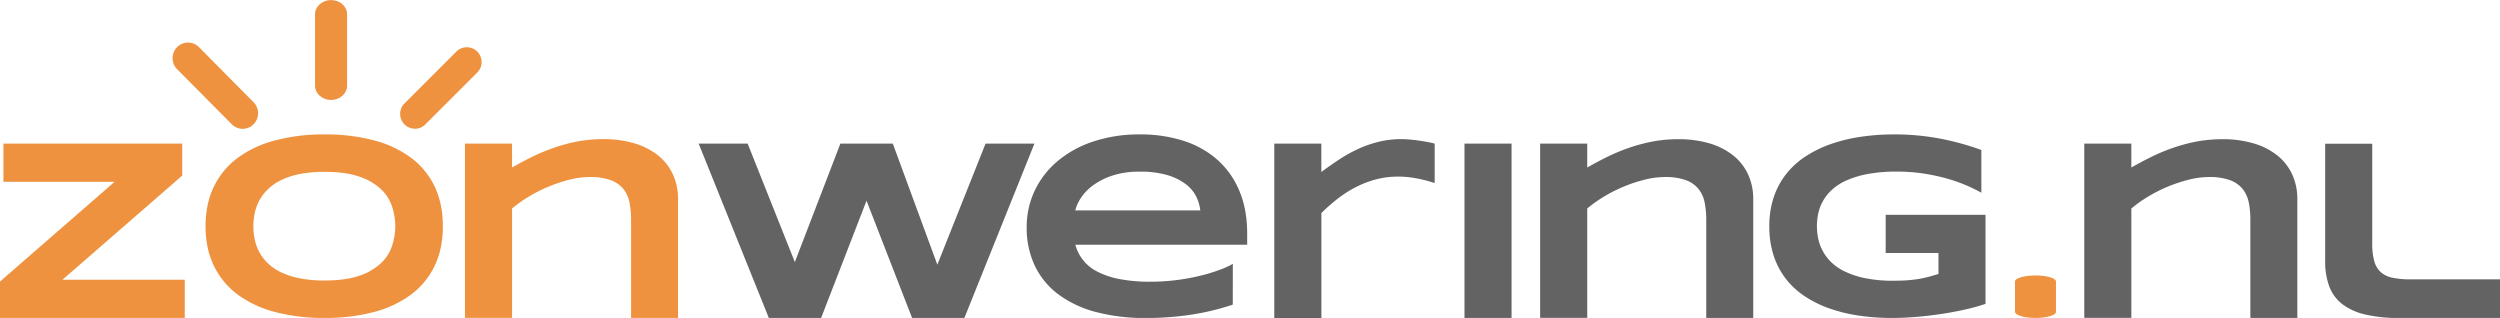
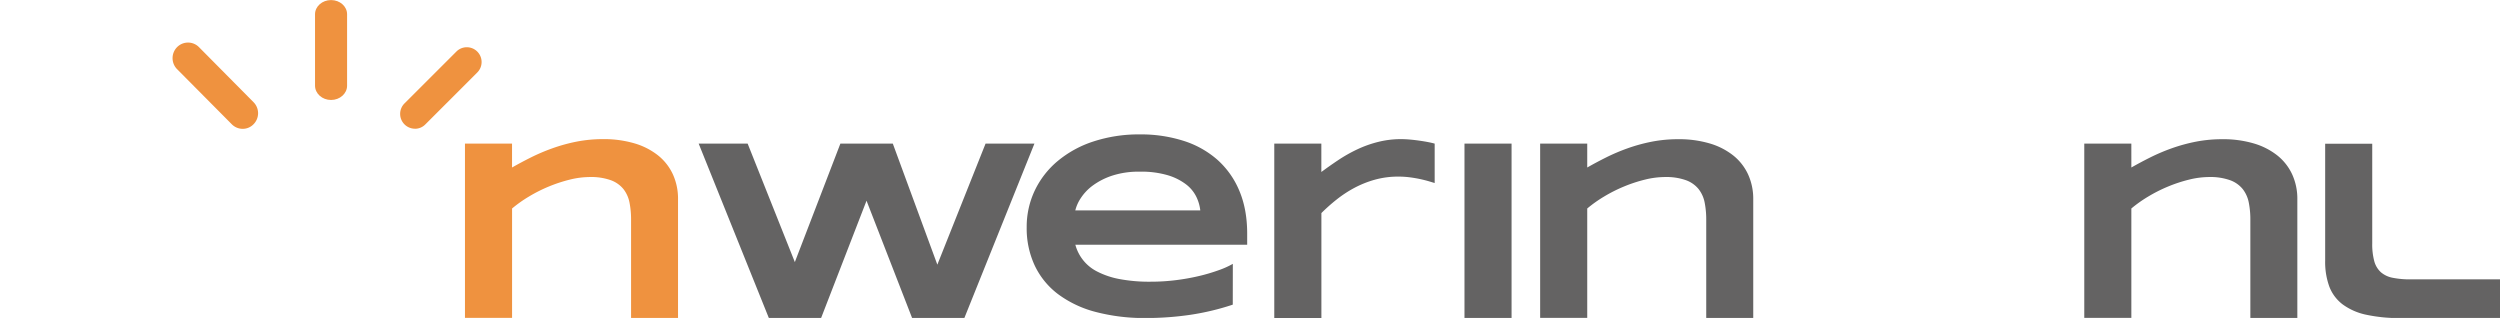
<svg xmlns="http://www.w3.org/2000/svg" id="Laag_1" data-name="Laag 1" viewBox="0 0 1585.92 201.7">
  <defs>
    <style>.cls-1{fill:#ef923f;}.cls-2{fill:#646363;}</style>
  </defs>
-   <path class="cls-1" d="M72.45,510.44v-23.1l72.69-63.27H74.63V399.84H188.05v20.28l-76,66.09h77.6v24.23Z" transform="translate(-72.45 -308.74)" />
-   <path class="cls-1" d="M353.39,452.24q0,14.25-5.23,25.16a49,49,0,0,1-15,18.23,68.6,68.6,0,0,1-23.62,11.07,120.19,120.19,0,0,1-31.19,3.74,121.12,121.12,0,0,1-31.28-3.74,69.44,69.44,0,0,1-23.78-11.07,49.41,49.41,0,0,1-15.13-18.23q-5.33-10.9-5.32-25.16t5.32-25.15a49.52,49.52,0,0,1,15.13-18.24,69.24,69.24,0,0,1,23.78-11.06A120.67,120.67,0,0,1,278.37,394a119.75,119.75,0,0,1,31.19,3.75,68.41,68.41,0,0,1,23.62,11.06,49.12,49.12,0,0,1,15,18.24Q353.38,438,353.39,452.24Zm-30.19,0a40.09,40.09,0,0,0-2-12.35,26.71,26.71,0,0,0-7-11.07,37,37,0,0,0-13.73-8q-8.69-3.06-22.13-3.06a79.25,79.25,0,0,0-15.86,1.41,48.29,48.29,0,0,0-11.83,3.9,32.38,32.38,0,0,0-8.37,5.84,29.07,29.07,0,0,0-5.4,7.16,30.19,30.19,0,0,0-2.86,8,41.14,41.14,0,0,0-.84,8.17,42,42,0,0,0,.84,8.29,30.07,30.07,0,0,0,2.86,8,28.39,28.39,0,0,0,5.4,7.13,31.93,31.93,0,0,0,8.37,5.75,48.75,48.75,0,0,0,11.83,3.86,79.25,79.25,0,0,0,15.86,1.41q13.44,0,22.13-3.06a36.81,36.81,0,0,0,13.73-8,26.84,26.84,0,0,0,7-11.07A40.15,40.15,0,0,0,323.2,452.24Z" transform="translate(-72.45 -308.74)" />
  <path class="cls-1" d="M472.78,510.44v-62a55.12,55.12,0,0,0-1-11.23,20.2,20.2,0,0,0-3.9-8.61,18.48,18.48,0,0,0-8-5.56,37.2,37.2,0,0,0-13.16-2,53.86,53.86,0,0,0-12.84,1.65,94.46,94.46,0,0,0-25.92,10.75,82.16,82.16,0,0,0-10.67,7.56v69.39H367.41V399.84h29.86V415q5.64-3.21,12-6.4a123.41,123.41,0,0,1,13.52-5.75A107.34,107.34,0,0,1,438,398.63,86.78,86.78,0,0,1,455,397a68.26,68.26,0,0,1,20,2.7,43.85,43.85,0,0,1,14.93,7.65,33.08,33.08,0,0,1,9.38,12,37.09,37.09,0,0,1,3.26,15.74v75.34Z" transform="translate(-72.45 -308.74)" />
  <path class="cls-2" d="M638.82,399.84l28.25,76.79,30.59-76.79h31l-44.44,110.6H651.05l-28.9-74.38-28.81,74.38H560.17l-44.51-110.6h31.07L576.67,475l28.9-75.18Z" transform="translate(-72.45 -308.74)" />
  <path class="cls-2" d="M854.48,502a160.11,160.11,0,0,1-27.17,6.48,193.2,193.2,0,0,1-27.73,2,121.44,121.44,0,0,1-32.24-3.9,69,69,0,0,1-23.78-11.31,49,49,0,0,1-14.73-18.12,55.75,55.75,0,0,1-5.08-24.22,53.54,53.54,0,0,1,5.12-23.31,55.3,55.3,0,0,1,14.48-18.67A68.46,68.46,0,0,1,766,398.51,92.54,92.54,0,0,1,795.64,394a88.92,88.92,0,0,1,27.57,4.07,59.78,59.78,0,0,1,21.49,12,54.19,54.19,0,0,1,13.92,19.64q4.95,11.69,5,26.89v7.4h-109a26.78,26.78,0,0,0,13.85,17,51.57,51.57,0,0,0,14.05,4.75,101.31,101.31,0,0,0,19.92,1.69,127.34,127.34,0,0,0,16.1-1,136.44,136.44,0,0,0,14.73-2.65,112.06,112.06,0,0,0,12.35-3.67,54,54,0,0,0,8.9-4Zm-20.61-59.81a26.24,26.24,0,0,0-2.45-8.49,22.33,22.33,0,0,0-6.48-7.93,36.2,36.2,0,0,0-11.59-5.84,59.44,59.44,0,0,0-17.87-2.29,54.18,54.18,0,0,0-17.39,2.49,44.21,44.21,0,0,0-12.28,6.2,31,31,0,0,0-7.68,8,25,25,0,0,0-3.55,7.89Z" transform="translate(-72.45 -308.74)" />
  <path class="cls-2" d="M979.06,423.79q-2.29-.69-5.36-1.37T967,421.25a57.86,57.86,0,0,0-7.53-.48,55.08,55.08,0,0,0-15,2,64.58,64.58,0,0,0-13,5.23,75.49,75.49,0,0,0-11.23,7.41,114,114,0,0,0-9.54,8.49v66.57H880.81V399.84h29.86v18q5.4-4,11.07-7.77a95.36,95.36,0,0,1,11.84-6.64,72,72,0,0,1,13-4.63A59,59,0,0,1,961.06,397c1.94,0,3.91.1,5.92.28s4,.42,5.88.69,3.69.56,5.35.88,3.11.65,4.35,1v25C981.75,424.61,980.58,424.24,979.06,423.79Z" transform="translate(-72.45 -308.74)" />
  <path class="cls-2" d="M1001.47,510.44V399.84h29.87v110.6Z" transform="translate(-72.45 -308.74)" />
  <path class="cls-2" d="M1154.83,510.44v-62a55.88,55.88,0,0,0-1-11.23,20.1,20.1,0,0,0-3.91-8.61,18.36,18.36,0,0,0-8-5.56,37.16,37.16,0,0,0-13.16-2,53.86,53.86,0,0,0-12.84,1.65,91.4,91.4,0,0,0-13.32,4.39,92.89,92.89,0,0,0-12.6,6.36,82.72,82.72,0,0,0-10.66,7.56v69.39h-29.87V399.84h29.87V415q5.63-3.21,12-6.4a124.42,124.42,0,0,1,13.53-5.75,107,107,0,0,1,15.21-4.19,86.68,86.68,0,0,1,17-1.61,68.33,68.33,0,0,1,20,2.7,43.94,43.94,0,0,1,14.93,7.65,33.19,33.19,0,0,1,9.38,12,37.09,37.09,0,0,1,3.26,15.74v75.34Z" transform="translate(-72.45 -308.74)" />
-   <path class="cls-2" d="M1273.5,394a155.24,155.24,0,0,1,30.23,2.78,167.49,167.49,0,0,1,25.63,7.12V431a101.21,101.21,0,0,0-10.34-5,103,103,0,0,0-12.52-4.27,121.83,121.83,0,0,0-14.49-3,111.4,111.4,0,0,0-16.26-1.13,98.32,98.32,0,0,0-18.51,1.53,60.51,60.51,0,0,0-13.52,4.1,33.82,33.82,0,0,0-9.26,6,29.13,29.13,0,0,0-5.72,7.29,27.93,27.93,0,0,0-2.89,7.88,39.63,39.63,0,0,0-.81,7.81,41,41,0,0,0,.69,7.17,28.84,28.84,0,0,0,2.57,7.72,29.64,29.64,0,0,0,5.27,7.41,32.15,32.15,0,0,0,8.82,6.28,54.57,54.57,0,0,0,13.08,4.38,86.64,86.64,0,0,0,18.19,1.65c3.54,0,6.63-.1,9.26-.32s5-.51,7.2-.88a61.57,61.57,0,0,0,6.12-1.37l5.92-1.69V469.23h-33.49V445H1332v56.5a129.49,129.49,0,0,1-13.32,3.67q-7.37,1.65-15.22,2.81t-15.73,1.82q-7.89.63-14.89.64A144.41,144.41,0,0,1,1252,509a99.86,99.86,0,0,1-18.64-4.47,71.47,71.47,0,0,1-15.77-7.68,50.35,50.35,0,0,1-12.16-11.11,48.93,48.93,0,0,1-7.81-14.77,59.1,59.1,0,0,1-2.77-18.72,56.84,56.84,0,0,1,2.89-18.67,48.76,48.76,0,0,1,8.09-14.81,51.47,51.47,0,0,1,12.48-11.11,74.82,74.82,0,0,1,16-7.69,102.55,102.55,0,0,1,18.67-4.47A142.83,142.83,0,0,1,1273.5,394Z" transform="translate(-72.45 -308.74)" />
  <path class="cls-2" d="M1500,510.44v-62a55.12,55.12,0,0,0-1-11.23,20.2,20.2,0,0,0-3.9-8.61,18.42,18.42,0,0,0-8-5.56,37.2,37.2,0,0,0-13.16-2,53.86,53.86,0,0,0-12.84,1.65,91.4,91.4,0,0,0-13.32,4.39,92.89,92.89,0,0,0-12.6,6.36,82.16,82.16,0,0,0-10.67,7.56v69.39h-29.86V399.84h29.86V415q5.64-3.21,12-6.4a124.25,124.25,0,0,1,13.52-5.75,107.71,107.71,0,0,1,15.21-4.19,86.78,86.78,0,0,1,17-1.61,68.21,68.21,0,0,1,20,2.7,43.85,43.85,0,0,1,14.93,7.65,33.08,33.08,0,0,1,9.38,12,37.09,37.09,0,0,1,3.26,15.74v75.34Z" transform="translate(-72.45 -308.74)" />
  <path class="cls-2" d="M1577.32,463.11a41.1,41.1,0,0,0,1.29,11.31,14.57,14.57,0,0,0,4.18,7,16,16,0,0,0,7.53,3.54,56.33,56.33,0,0,0,11.39,1h56.67v24.55h-62.79a99.12,99.12,0,0,1-22.17-2.13,38.62,38.62,0,0,1-14.94-6.6,25.54,25.54,0,0,1-8.41-11.31,45.6,45.6,0,0,1-2.61-16.26v-74.3h29.86Z" transform="translate(-72.45 -308.74)" />
  <path class="cls-1" d="M282.46,372.16c5.6,0,10.17-4.06,10.17-9.05V317.78c0-5-4.57-9-10.17-9s-10.17,4.05-10.17,9v45.27C272.29,368.1,276.85,372.16,282.46,372.16Z" transform="translate(-72.45 -308.74)" />
-   <path class="cls-1" d="M1363.7,510.44c7.15,0,13-1.73,13-3.85V487.31c0-2.12-5.82-3.84-13-3.84s-13,1.72-13,3.84v19.26C1350.72,508.71,1356.55,510.44,1363.7,510.44Z" transform="translate(-72.45 -308.74)" />
  <path class="cls-1" d="M219.48,387.56a9.76,9.76,0,0,0,6.9,2.91,9.5,9.5,0,0,0,6.9-2.91,9.92,9.92,0,0,0,0-14l-34.62-34.93a9.76,9.76,0,0,0-13.86,0,9.94,9.94,0,0,0,0,14Z" transform="translate(-72.45 -308.74)" />
  <path class="cls-1" d="M335.67,390.42a9.12,9.12,0,0,0,6.6-2.76l33.13-33.13a9.38,9.38,0,0,0-13.26-13.26L329,374.39a9.4,9.4,0,0,0,6.66,16Z" transform="translate(-72.45 -308.74)" />
</svg>